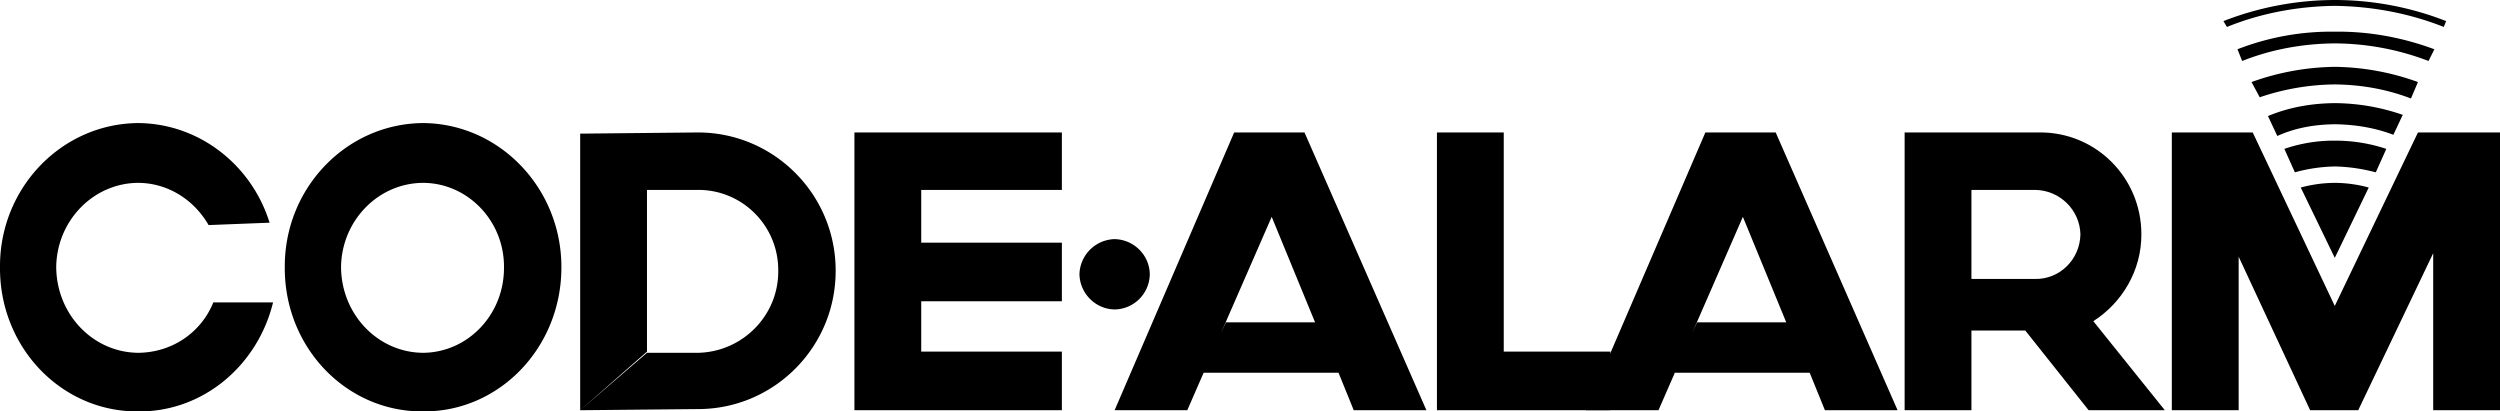
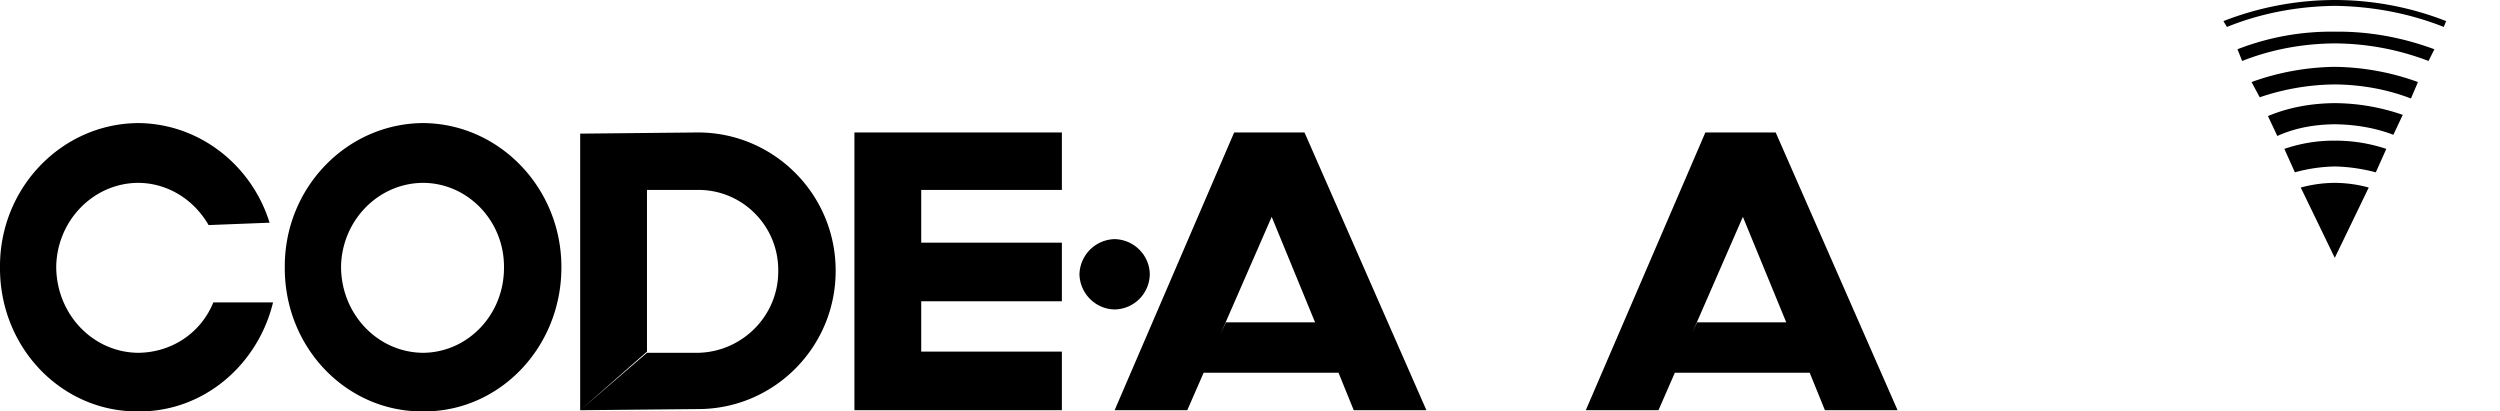
<svg xmlns="http://www.w3.org/2000/svg" width="213.297" height="35.102">
  <path d="M95.098 26.402a3.047 3.047 0 0 0 3-3c-.02-1.636-1.352-2.964-3-3a3.08 3.08 0 0 0-3 3c.04 1.641 1.367 2.973 3 3m-4.5-15.102h-17.7V35h17.7v-5h-12v-4.297h12v-5h-12v-4.5h12v-4.902M59.5 34.902c6.512.028 11.809-5.265 11.797-11.8.012-6.528-5.285-11.825-11.797-11.801l-10 .101V35l5.7-5V16.203h4.3c3.82-.047 6.93 3.063 6.899 6.899.03 3.84-3.078 6.949-6.899 7h-4.3L49.5 35l10-.098M36.098 10.5c6.516.043 11.809 5.55 11.8 12.3.009 6.84-5.284 12.352-11.8 12.302-6.547.05-11.844-5.461-11.8-12.301-.044-6.75 5.253-12.258 11.8-12.301v5.102c-3.852.015-6.965 3.253-7 7.199.035 4.039 3.148 7.273 7 7.3 3.82-.027 6.93-3.261 6.902-7.3.028-3.946-3.082-7.184-6.902-7.2V10.5M23 19c-1.515-4.895-5.968-8.457-11.203-8.5C5.25 10.543-.047 16.05 0 22.8c-.047 6.84 5.25 12.352 11.797 12.302 5.535.05 10.192-3.93 11.5-9.301H18.2c-1.043 2.582-3.524 4.273-6.403 4.3-3.851-.027-6.965-3.261-7-7.3.035-3.946 3.149-7.184 7-7.2 2.531.016 4.758 1.442 6 3.602L23 19m72.098 16 10.2-23.7h6L121.7 35h-6.2l-1.3-3.2h-11.602l2-4.3h7.602l-3.7-9-7.203 16.5h-6.199m40.199 0L145.5 11.3h6L161.9 35h-6.2l-1.3-3.2h-11.602l2-4.3h7.602l-3.7-9-7.2 16.5h-6.203" />
-   <path d="M122.598 11.3V35h14.8v-5h-9.1V11.3h-5.7m51.402 0c4.813-.042 8.707 3.852 8.7 8.7.008 3.094-1.657 5.844-4.102 7.402L184.7 35h-6.5l-5.403-6.797H168.2v-4.402h5.398c2.144.047 3.855-1.664 3.902-3.801-.047-2.078-1.757-3.79-3.902-3.797H168.2V35h-5.7V11.3H174m11.297 0V35H191V21.902L197.098 35h4.102l6.398-13.398V35h5.7V11.3h-7L199.2 26.103l-7-14.801h-6.903" />
  <path d="M202.098 16a11.11 11.11 0 0 0-2.898-.398c-.985.004-1.946.14-2.903.398l2.903 6 2.898-6m-6.301-1.297a13.664 13.664 0 0 1 3.403-.5c1.207.024 2.359.2 3.5.5l.898-2A13.73 13.73 0 0 0 199.2 12a12.963 12.963 0 0 0-4.301.703l.898 2M205 9.8a17.89 17.89 0 0 0-5.8-1c-1.997.016-3.918.356-5.7 1.102l.797 1.7c1.551-.704 3.2-.98 4.903-1 1.77.02 3.464.312 5 .898l.8-1.7m1.297-2.8a21.471 21.471 0 0 0-7.097-1.297A21.69 21.69 0 0 0 192.098 7l.7 1.3a20.409 20.409 0 0 1 6.402-1.097c2.304.02 4.503.43 6.5 1.2L206.297 7m-15.398-2.797a22.03 22.03 0 0 1 8.3-1.5c2.993-.039 5.848.52 8.5 1.5l-.5 1a22.628 22.628 0 0 0-8-1.5c-2.792.02-5.472.535-7.902 1.5l-.398-1M208.7 1.8a26.079 26.079 0 0 0-9.5-1.8 26.22 26.22 0 0 0-9.5 1.8l.3.5c2.828-1.148 5.946-1.757 9.2-1.8 3.296.043 6.437.664 9.3 1.8l.2-.5" />
</svg>